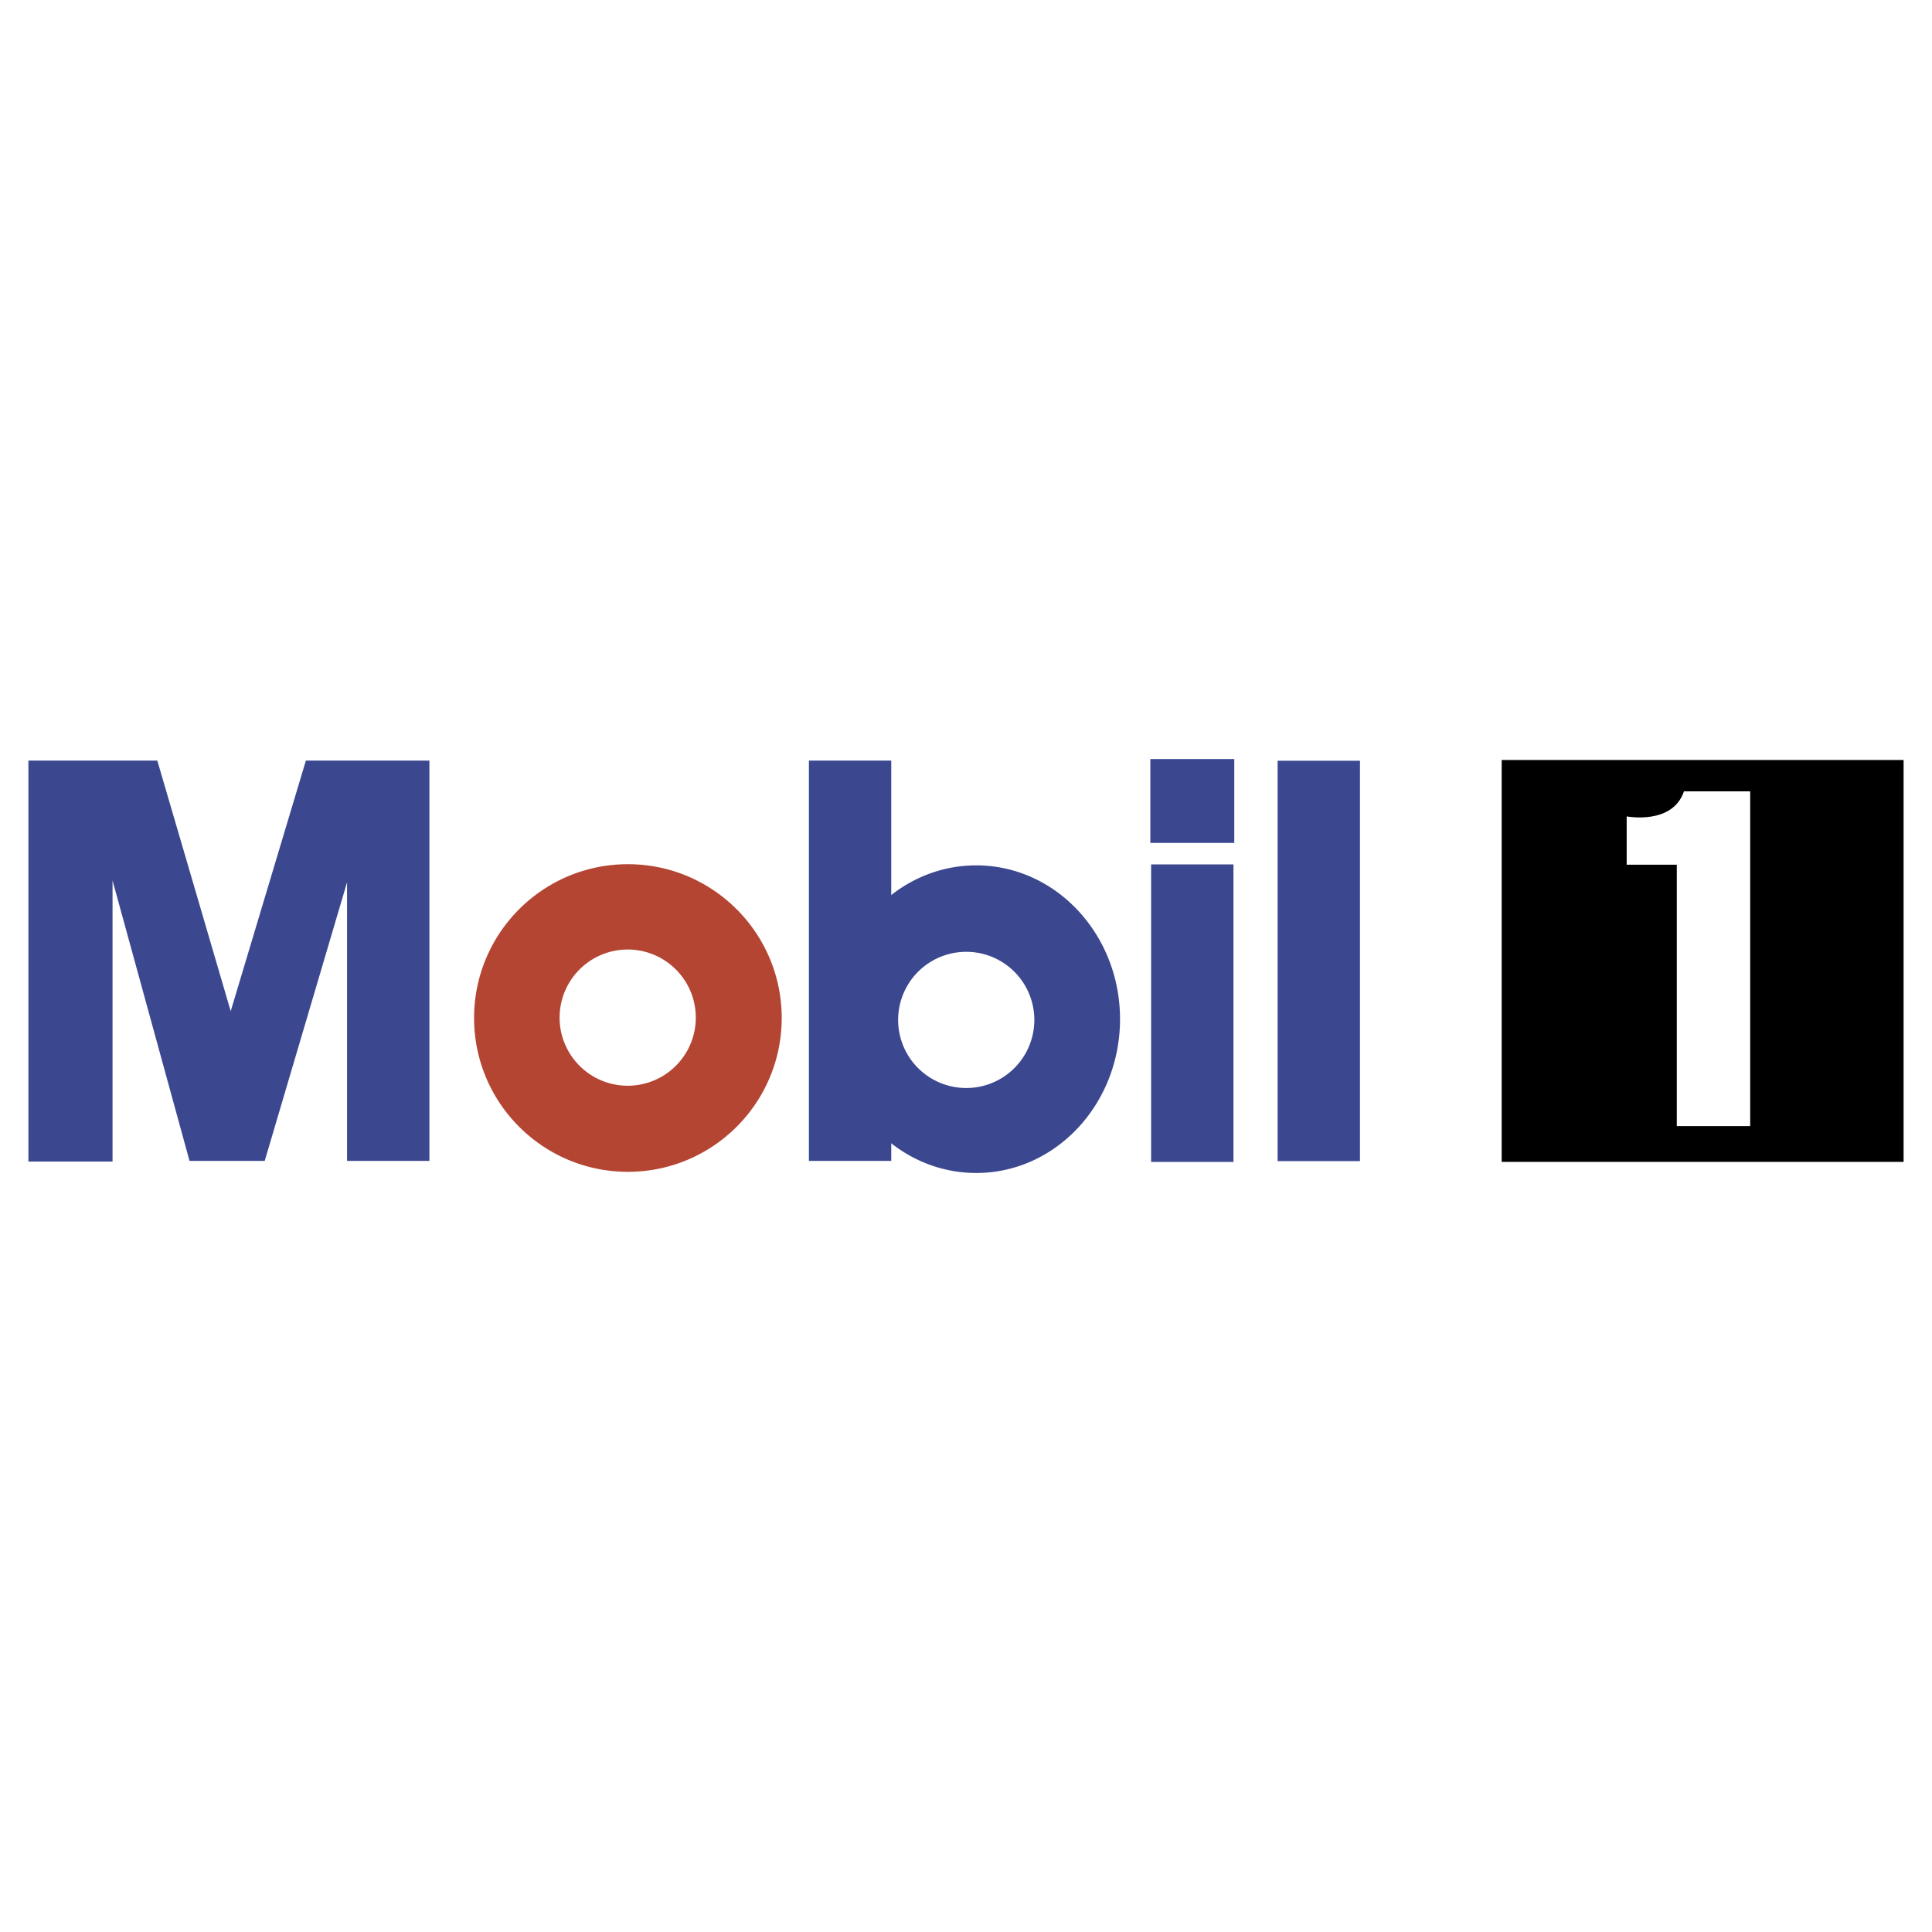
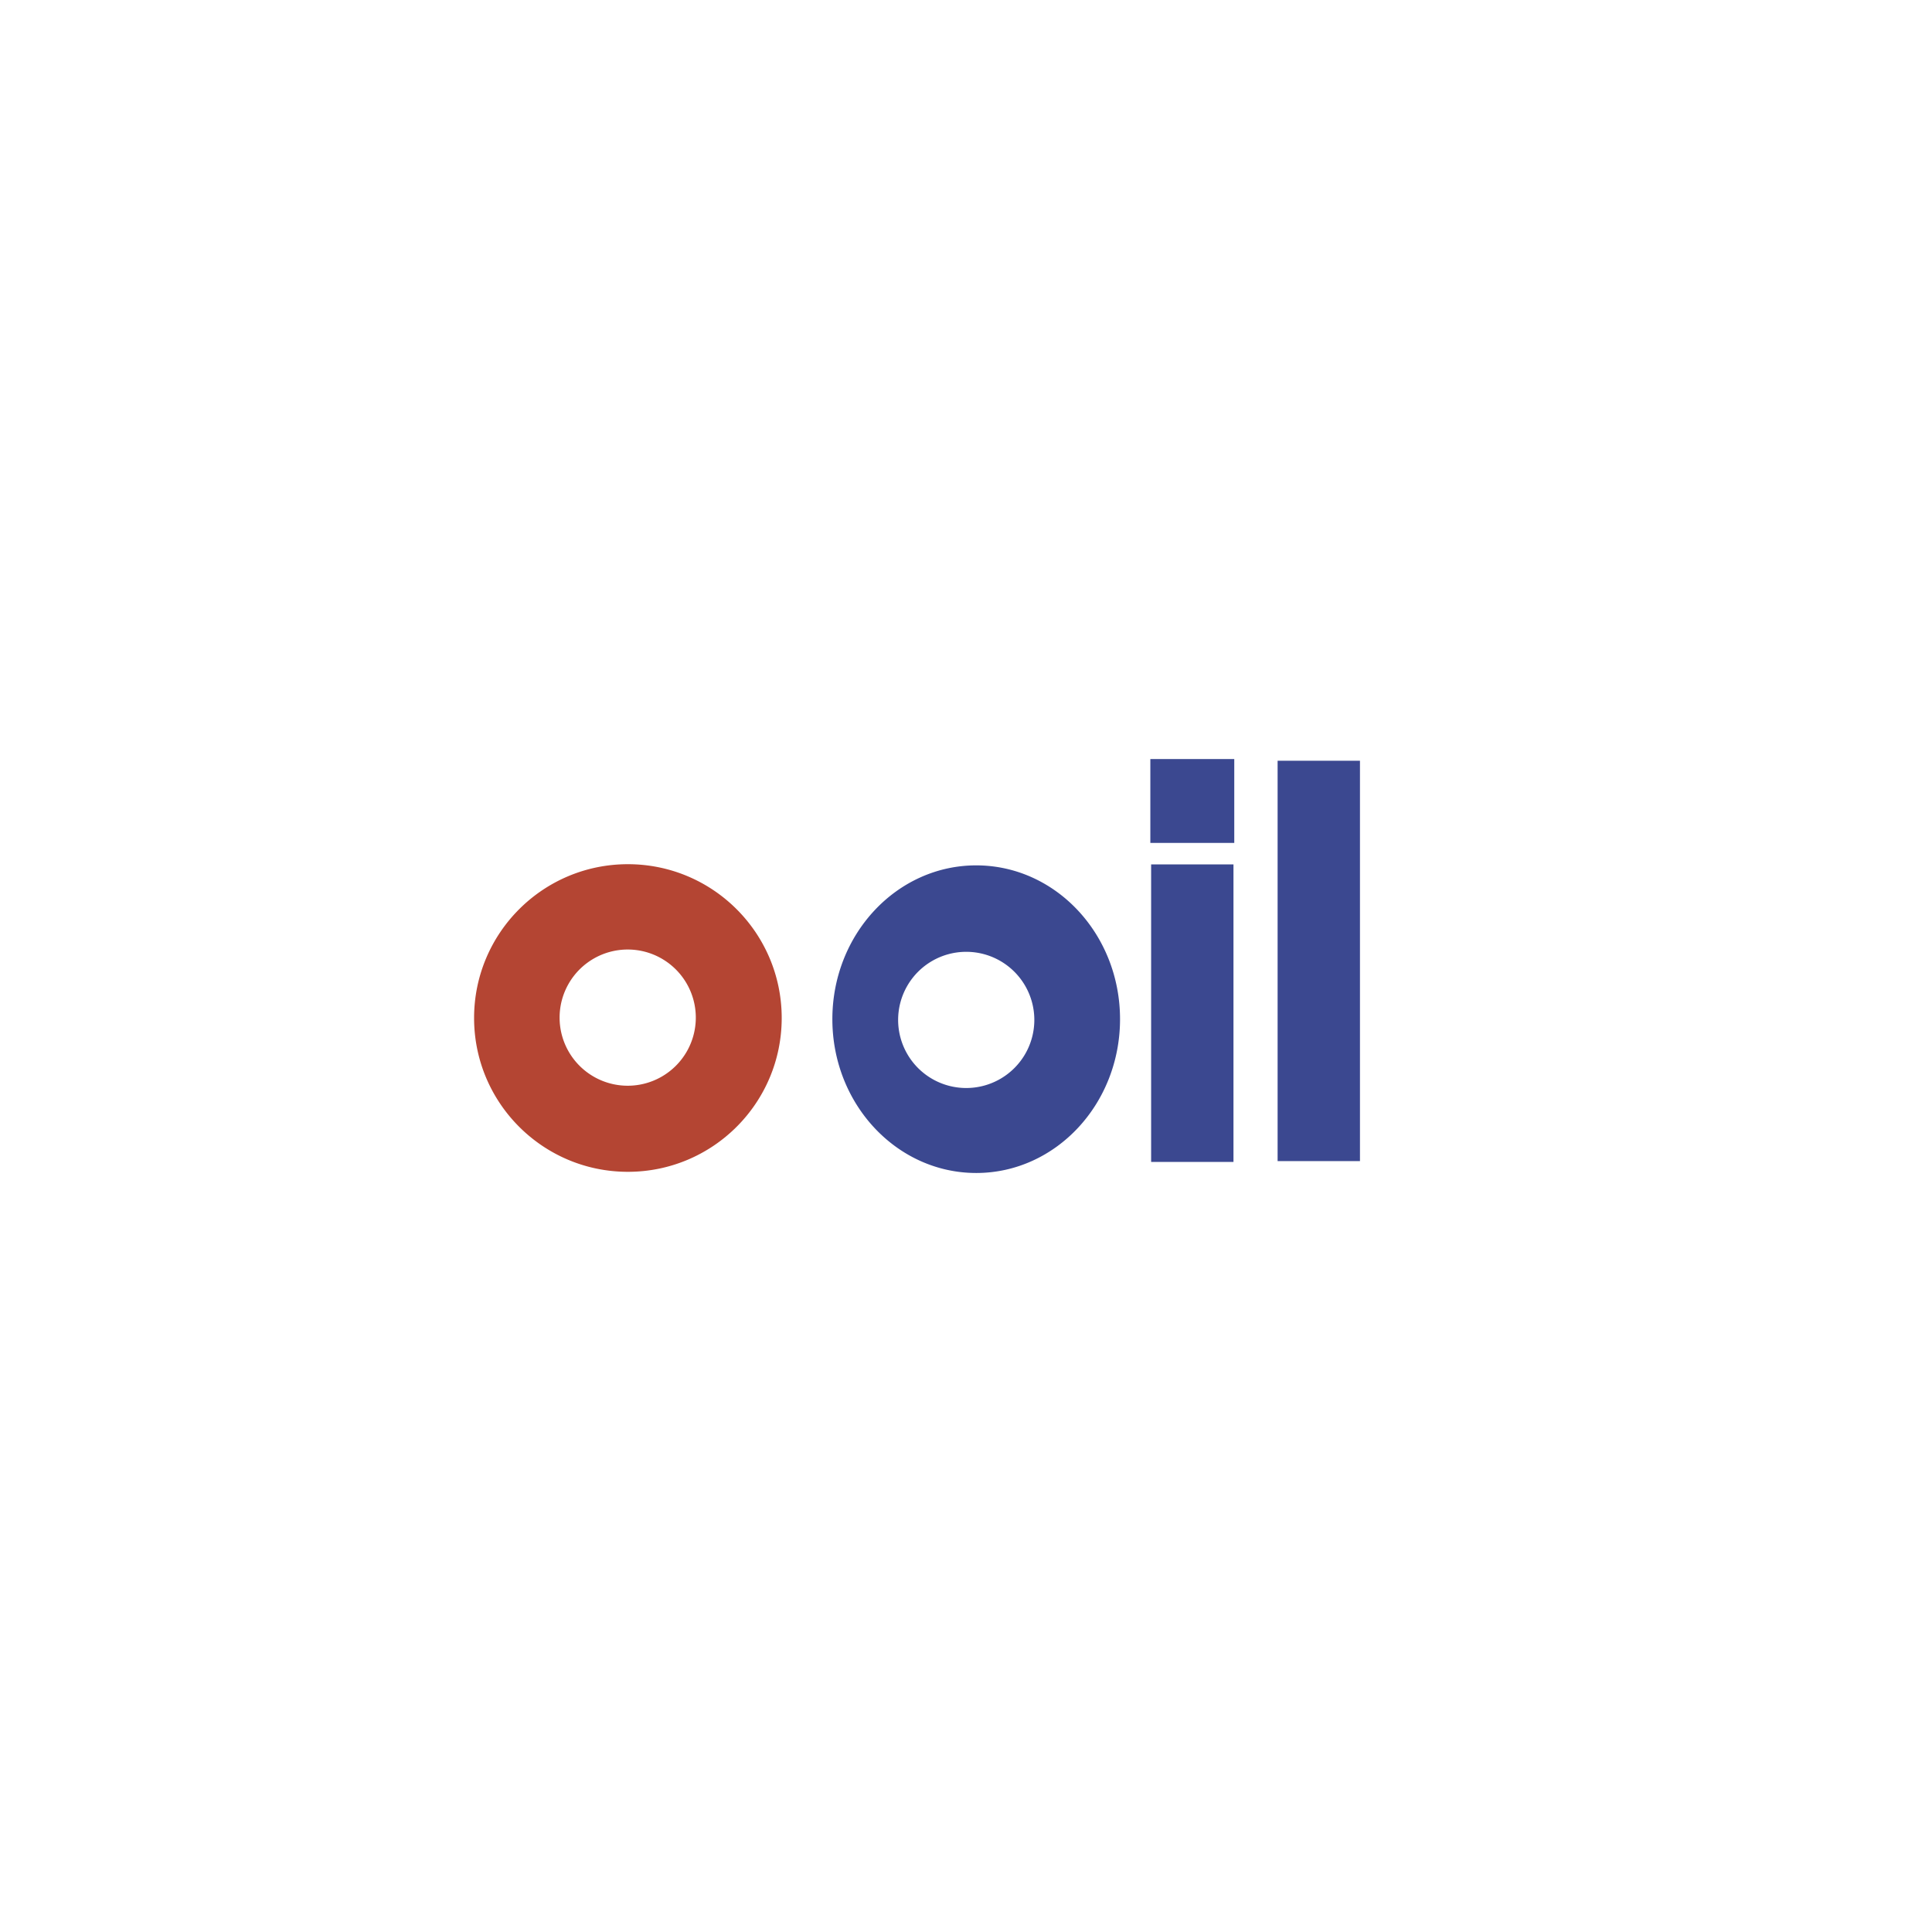
<svg xmlns="http://www.w3.org/2000/svg" width="800px" height="800px" viewBox="0 0 192.756 192.756">
  <g fill-rule="evenodd" clip-rule="evenodd">
    <path fill="#ffffff" d="M0 0h192.756v192.756H0V0z" />
-     <path d="M189.922 115.921V75.825h-40.098v40.096h40.098z" />
    <path d="M47.3 101.566c0-8.475 6.87-15.345 15.345-15.345 8.476 0 15.346 6.871 15.346 15.345 0 8.476-6.87 15.346-15.346 15.346-8.475 0-15.345-6.87-15.345-15.346zm15.326 6.757a6.794 6.794 0 1 0 0-13.589 6.794 6.794 0 0 0 0 13.589z" fill="#b44533" />
    <path d="M168.008 78.952h6.609v33.398h-7.322V86.275h-5.002v-4.822s4.576.886 5.715-2.501z" fill="#ffffff" />
-     <path fill="#3b4890" d="M2.834 75.884h12.86l7.323 25.004 7.501-25.004h12.324v39.941h-8.217V88.029l-8.215 27.796h-7.501l-7.68-27.975v28.041H2.834V75.884zM80.705 75.884h8.216v39.941h-8.216V75.884z" />
    <path d="M83.045 101.683c0-8.475 6.425-15.345 14.351-15.345 7.926 0 14.35 6.87 14.35 15.345 0 8.476-6.424 15.346-14.35 15.346-7.926-.001-14.351-6.871-14.351-15.346zm13.356 6.868a6.794 6.794 0 1 0 0-13.588 6.794 6.794 0 0 0 0 13.588zM127.467 75.901h8.217v39.941h-8.217V75.901zM114.848 86.24h8.216v29.684h-8.216V86.24zM123.143 84.1v-8.372h-8.373V84.1h8.373z" fill="#3b4890" />
  </g>
</svg>